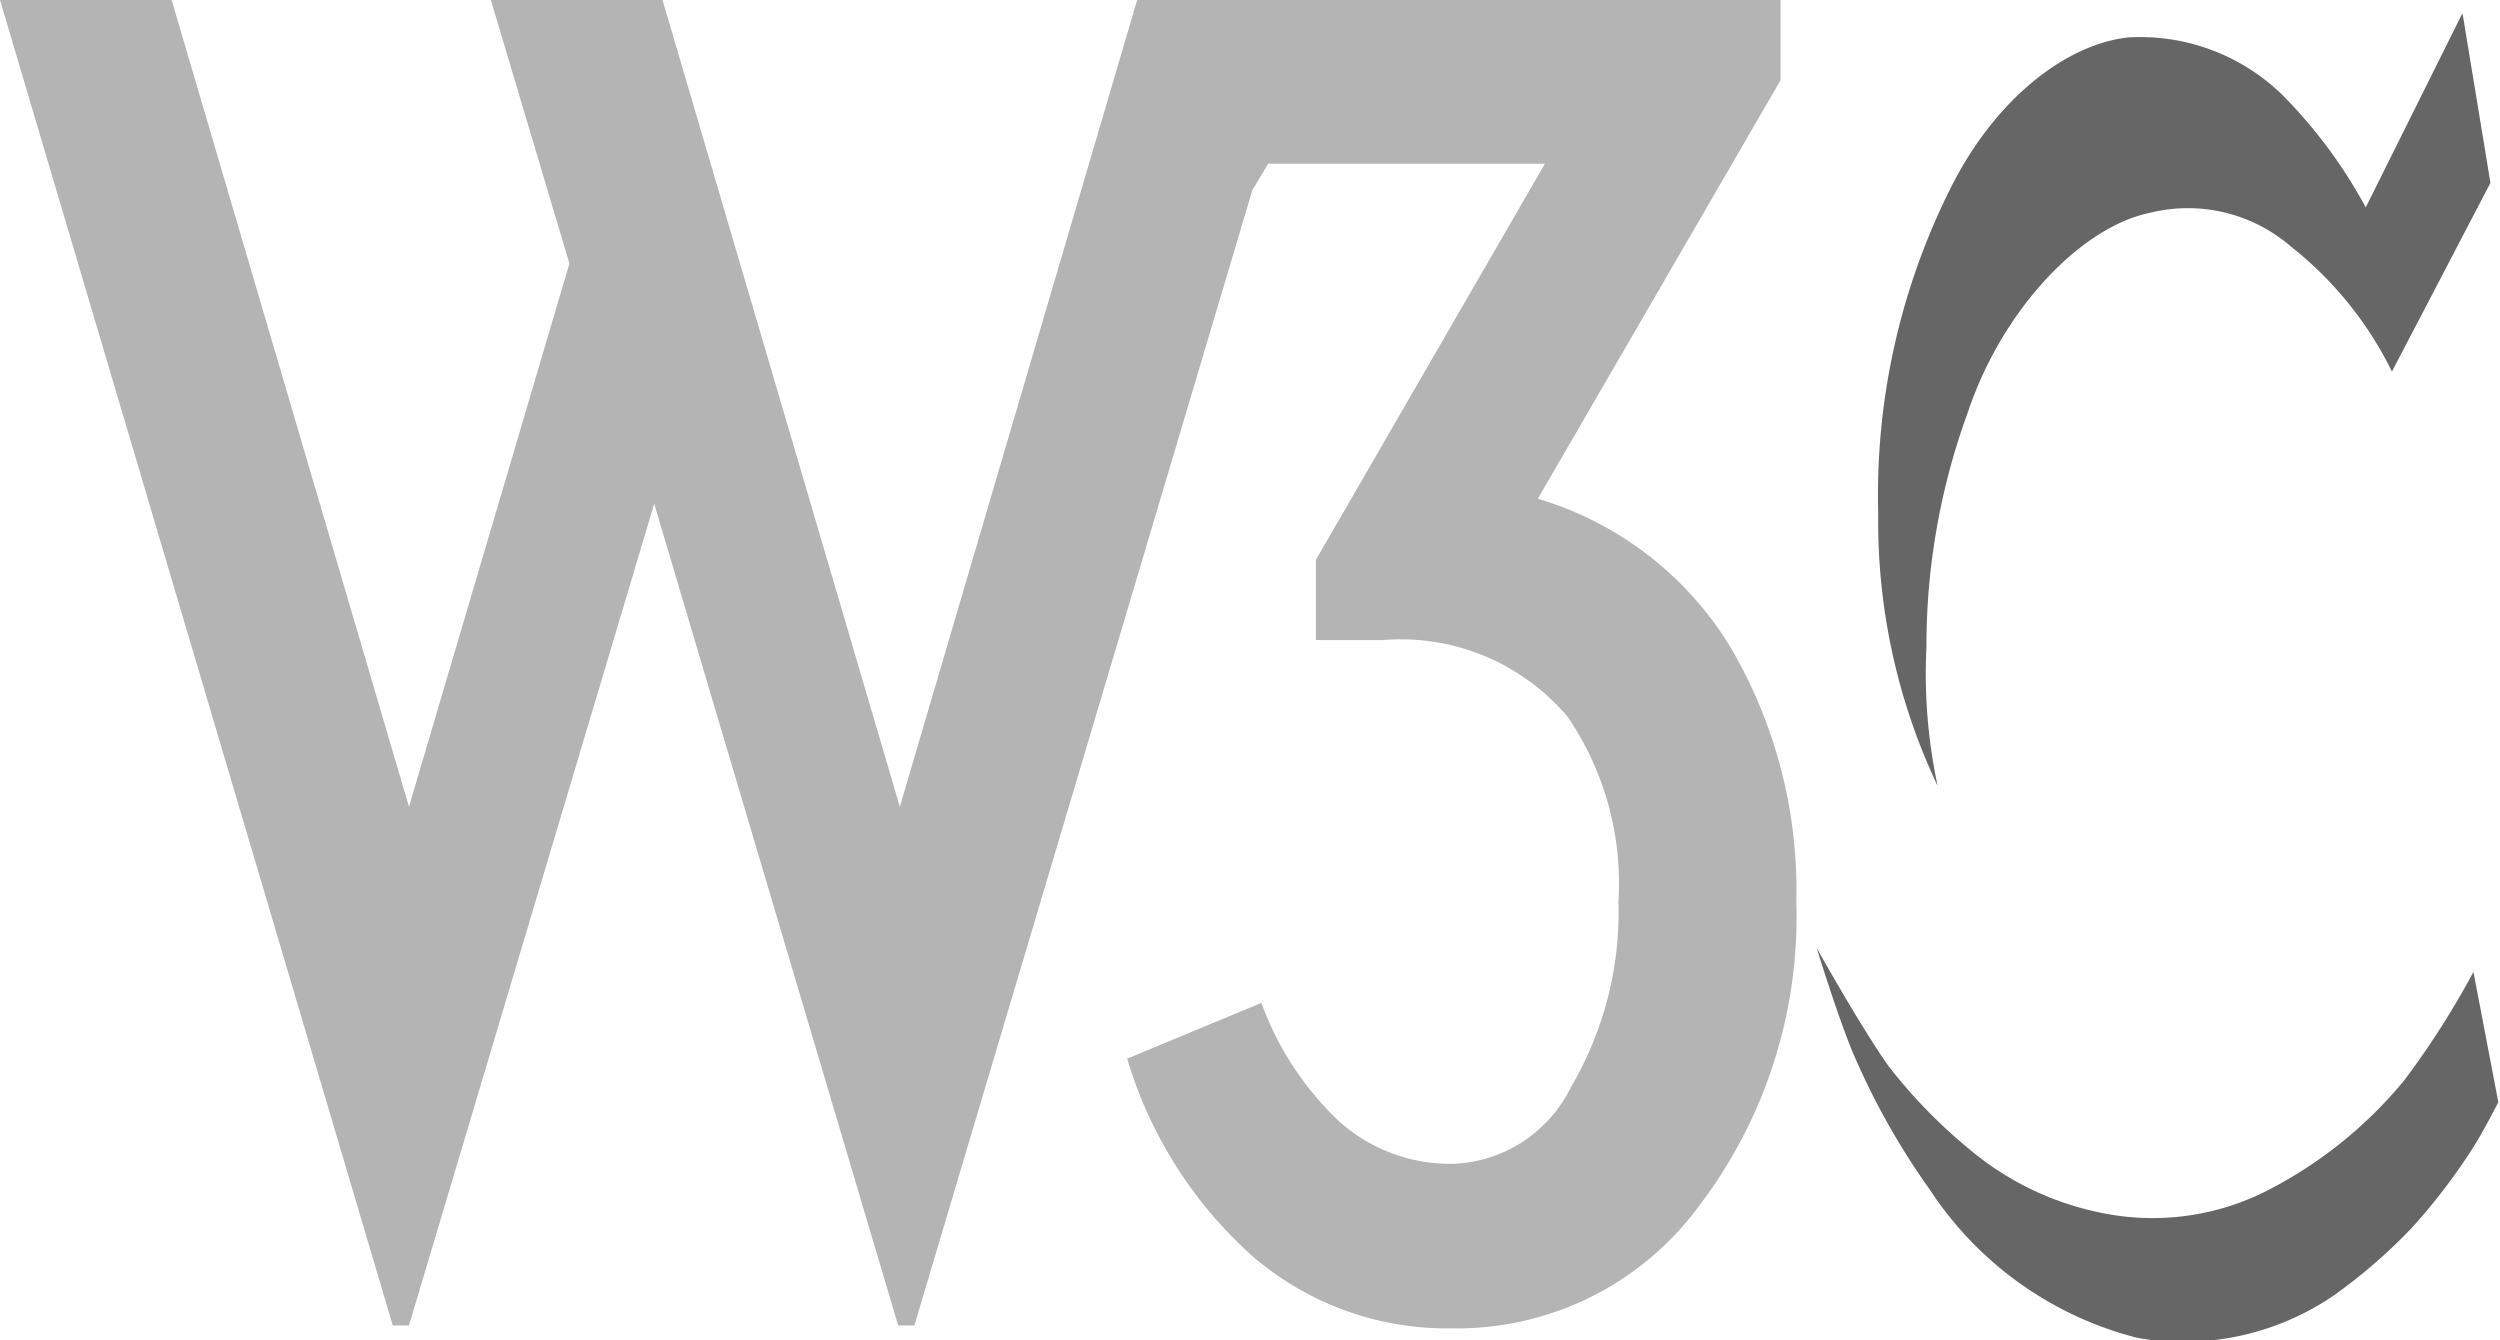
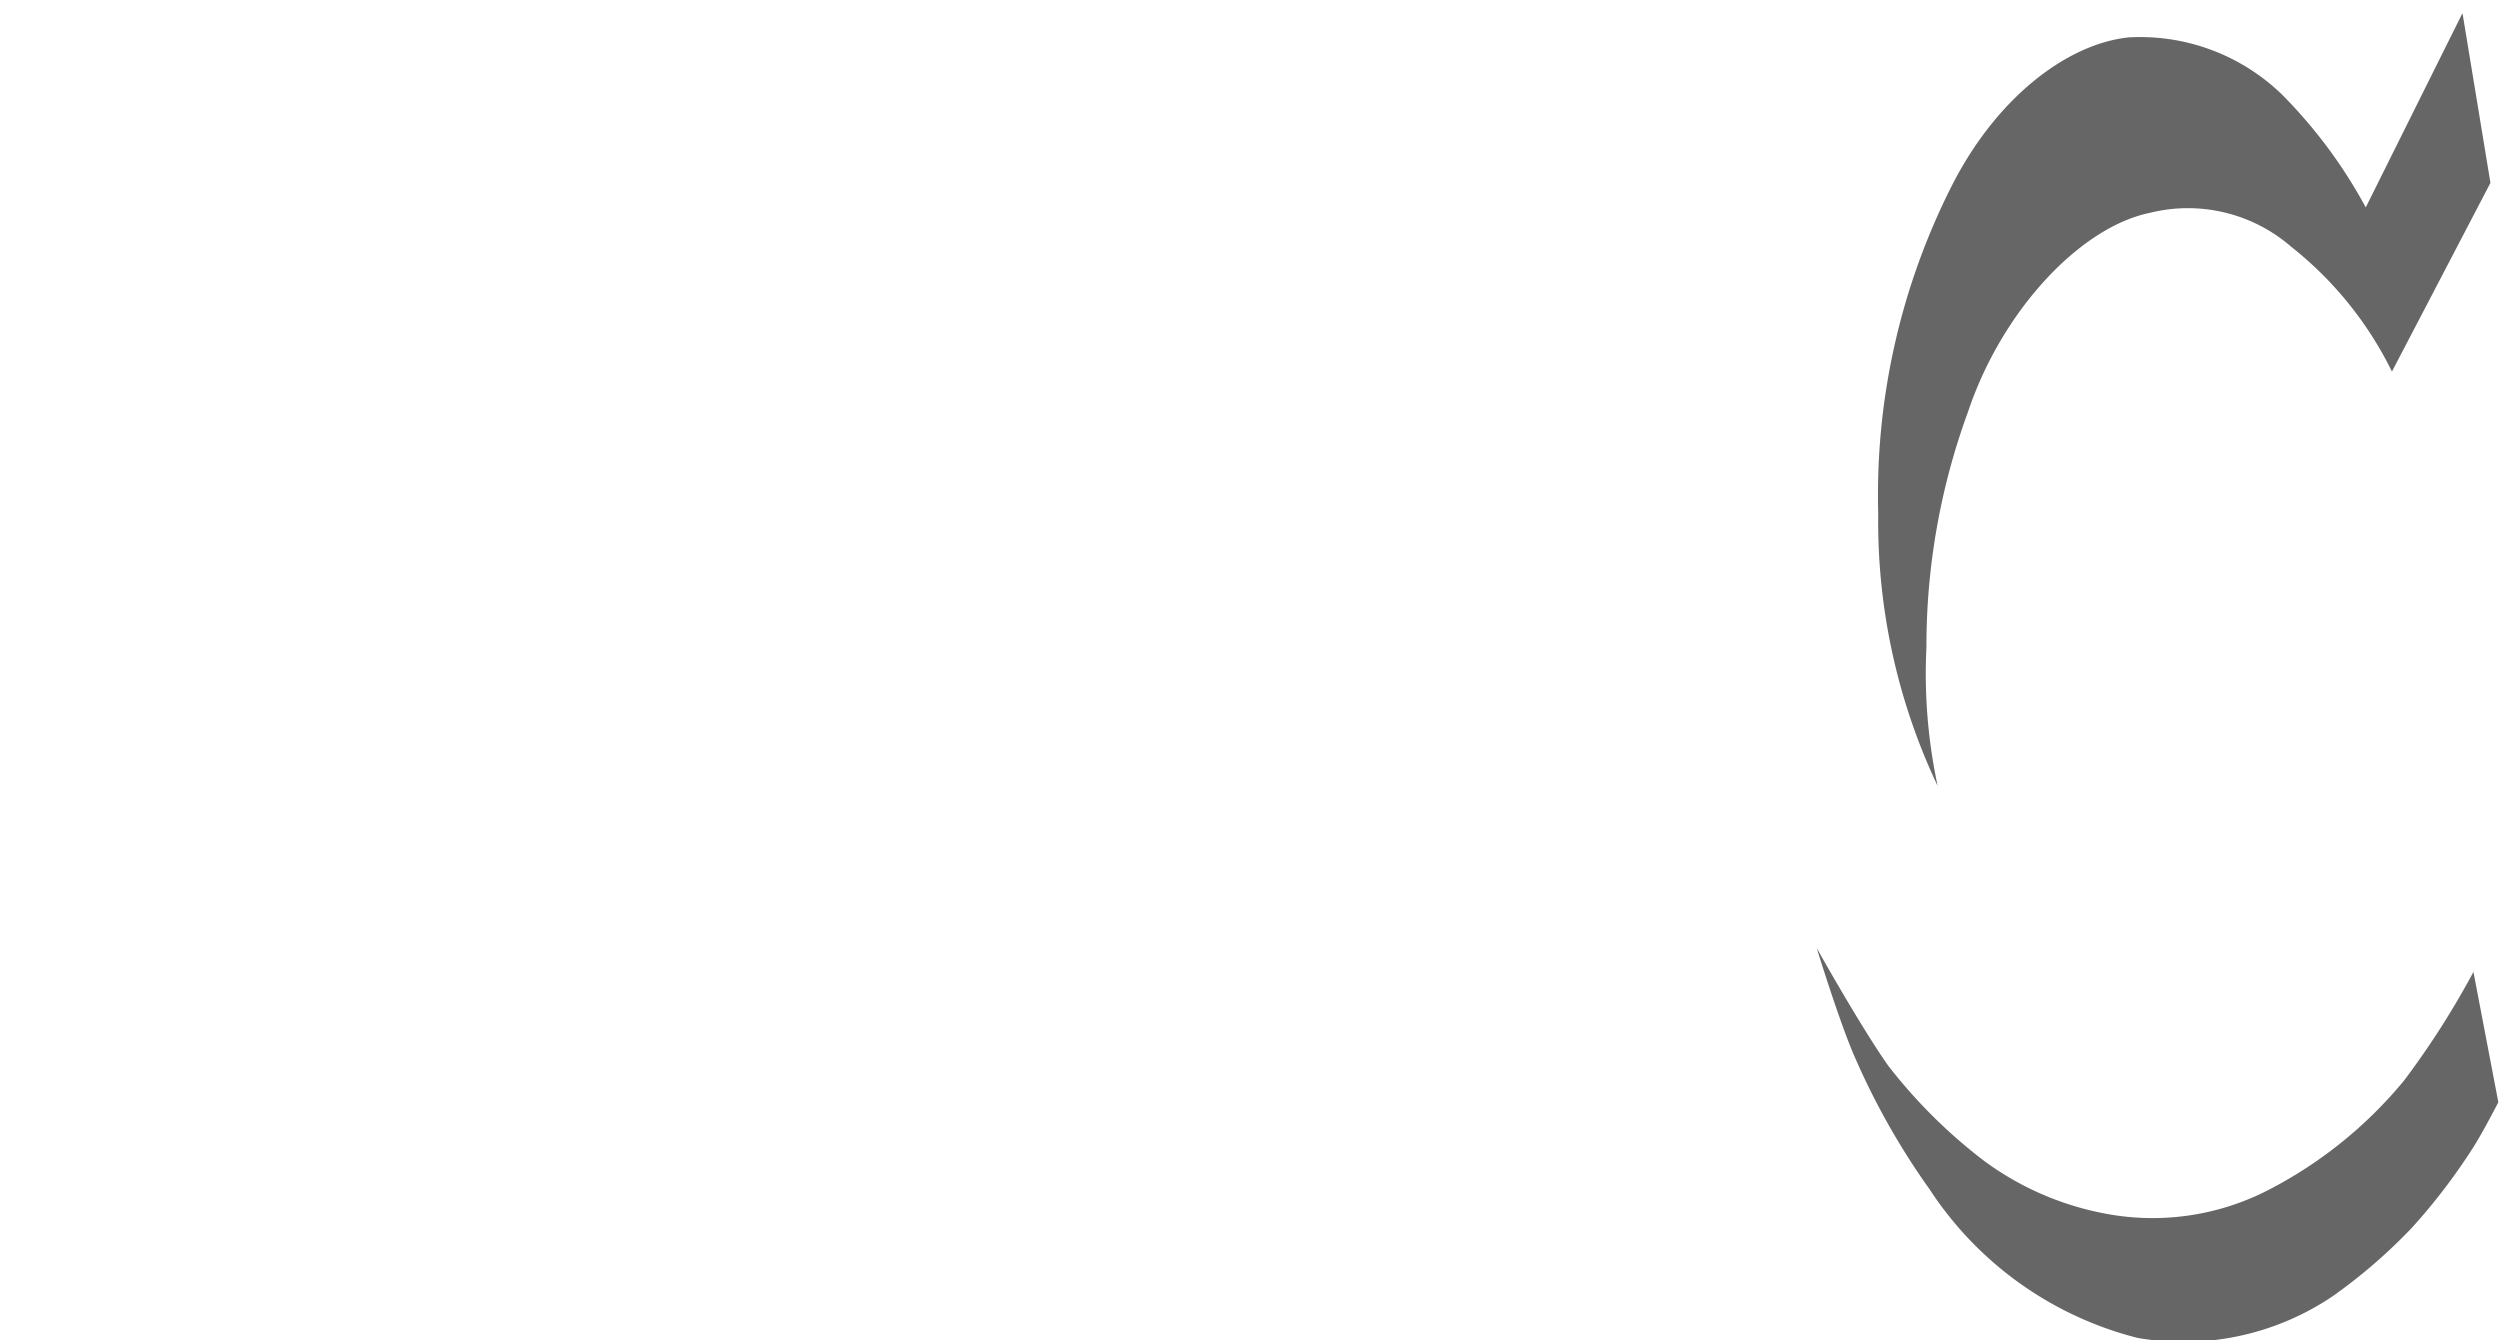
<svg xmlns="http://www.w3.org/2000/svg" viewBox="0 0 60.15 32.25">
  <title>Asset 19</title>
  <g id="Layer_2" data-name="Layer 2">
    <g id="Layer_1-2" data-name="Layer 1">
-       <path d="M15.94,0l5.71,19.41L27.36,0H42.84V1.93L37,12a8.12,8.12,0,0,1,4.64,3.58,11.54,11.54,0,0,1,1.58,6.1,11.48,11.48,0,0,1-2.3,7.28,7.23,7.23,0,0,1-6,3,7.15,7.15,0,0,1-4.8-1.75,10.31,10.31,0,0,1-3-4.74l3.23-1.34a7.35,7.35,0,0,0,1.87,2.85A4,4,0,0,0,35,28a3.29,3.29,0,0,0,2.8-1.85,8.3,8.3,0,0,0,1.14-4.45,7.12,7.12,0,0,0-1.22-4.45,5.25,5.25,0,0,0-4.45-1.85H31.66V13.47l5.51-9.53H30.51l-.38.64L22,31.89h-.39L15.74,12.12,9.84,31.89H9.45L0,0H4.13L9.84,19.41,13.7,6.34,11.81,0h4.13Z" style="fill:#b4b4b5" />
      <path d="M59.25.33l.67,4.07L57.55,8.94a8.71,8.71,0,0,0-2.42-3,3.79,3.79,0,0,0-3.4-.82c-1.67.34-3.56,2.34-4.38,4.79a16.39,16.39,0,0,0-1,5.67,12.88,12.88,0,0,0,.27,3.33,14.86,14.86,0,0,1-1.43-6.56,16.46,16.46,0,0,1,1.73-7.8C48,2.37,49.72,1.06,51.21.9a4.9,4.9,0,0,1,3.71,1.39,11.82,11.82,0,0,1,2,2.7L59.24.33Zm.29,23A20.21,20.21,0,0,1,57.84,26a10.41,10.41,0,0,1-3.26,2.63,6.08,6.08,0,0,1-3.62.62,7.12,7.12,0,0,1-3.21-1.31,12.49,12.49,0,0,1-2.32-2.3c-.67-.95-1.72-2.83-1.72-2.83s.58,1.89.95,2.7a17.43,17.43,0,0,0,1.77,3.11,8.46,8.46,0,0,0,5,3.57,6.42,6.42,0,0,0,4.69-1,12.92,12.92,0,0,0,1.91-1.65,14.42,14.42,0,0,0,1.48-1.94c.23-.36.6-1.08.6-1.08l-.6-3.14Z" style="fill:#666" />
    </g>
  </g>
</svg>